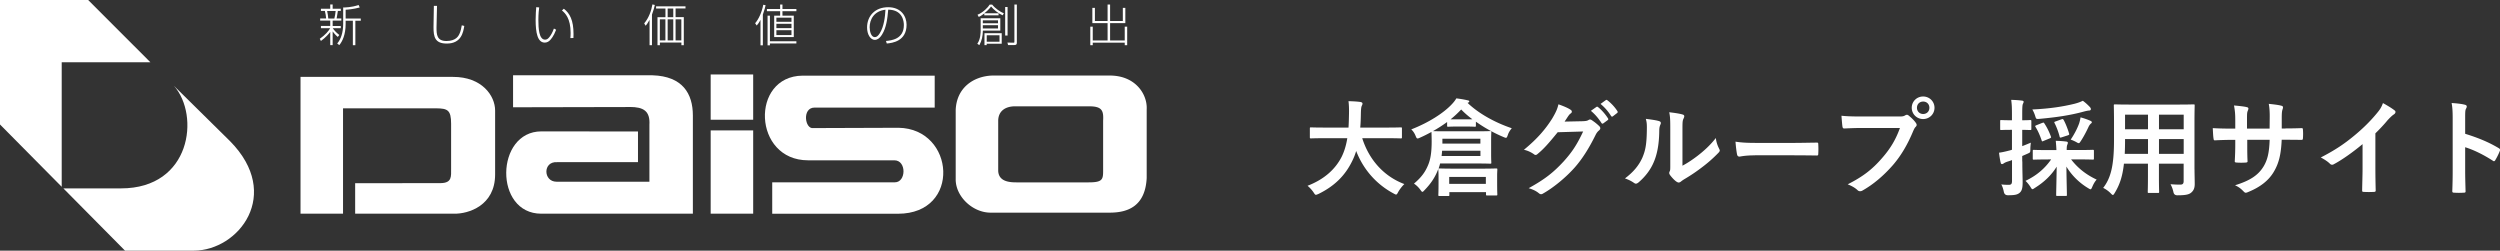
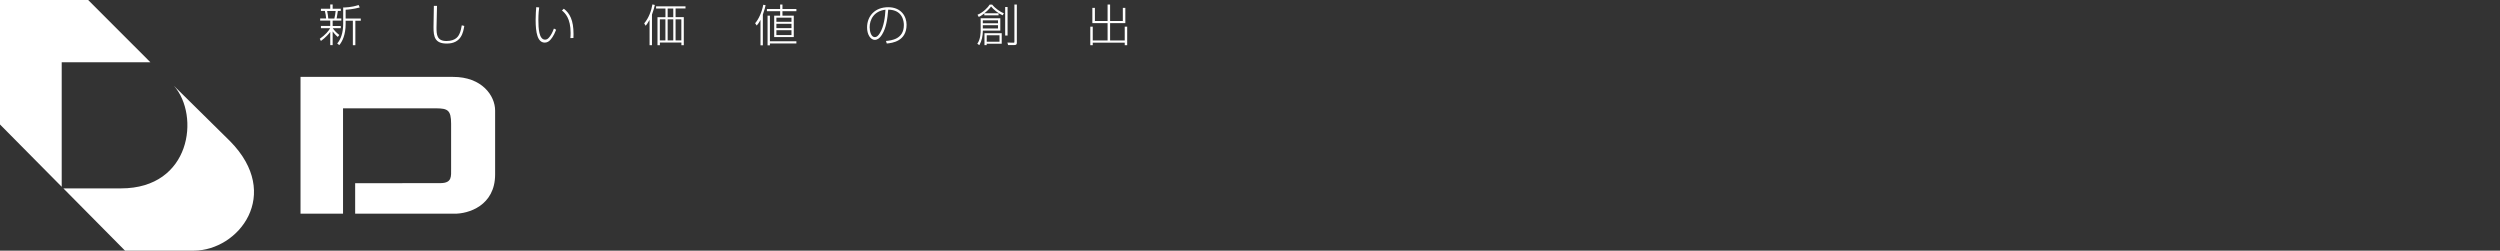
<svg xmlns="http://www.w3.org/2000/svg" id="_レイヤー_2" data-name="レイヤー_2" viewBox="0 0 498.72 50">
  <rect x="0" y="0" width="498.72" height="50" fill="#333333" stroke="none" />
  <defs>
    <style>.cls-1{fill:#fff}</style>
  </defs>
  <g id="FOOTER">
    <path class="cls-1" d="M67.38 7.37c-.17-.14-.55-.47-1.02-1.1v2.74h-.48V6.37c-.25.34-.91 1.12-1.86 1.8l-.23-.43c1.14-.8 1.78-1.58 2.08-2.12h-1.85v-.44h1.86V4.11h-2.01v-.43h1.19c-.03-.34-.14-1.15-.25-1.5h-.79v-.44h1.86V.89h.48v.85h1.62v.44h-.58c-.08.49-.17 1.14-.25 1.5h.94v.43h-1.73v1.07h1.62v.44h-1.6c.19.29.61.82 1.31 1.36l-.31.39m-.68-3.68c.14-.58.18-.88.26-1.5h-1.7c.1.41.19 1.03.23 1.5h1.21zm2.26 0h3.01v.45h-1.08v4.88h-.5V4.14h-1.44v.65c0 2.14-.65 3.49-1.27 4.21l-.41-.33c.72-.82 1.19-2.15 1.19-3.92V1.49c.37 0 1.59 0 3.08-.49l.22.49c-1.28.35-2.49.44-2.81.45v1.75zm18.22-2.52c0 .69-.1 3.73-.1 4.35 0 1.38.07 2.66 1.98 2.66s2.4-1.02 2.58-1.39c.26-.51.41-1.33.48-1.74l.5.12c-.21 1.28-.59 3.52-3.49 3.52-2.38 0-2.65-1.34-2.65-3.27 0-.68.06-3.65.07-4.25h.62m20.39.32c-.05.39-.16 1.22-.16 2.5 0 1.68.12 3.92 1.34 3.92.36 0 .61-.2.86-.52.21-.25.57-.78.9-1.7l.44.24c-.5 1.34-1.06 1.94-1.27 2.14-.14.14-.49.43-.99.43-1.45 0-1.83-1.97-1.83-4.55 0-1.02.08-1.96.12-2.52l.58.05m6.23 6.12c.02-.25.05-.56.05-1.02 0-2.93-1.09-3.96-1.73-4.49l.38-.35c1.18.91 1.93 2.29 1.93 5.04 0 .31 0 .53-.02.8l-.6.02zm16.29 1.42h-.49V3.96c-.38.7-.62.99-.78 1.18l-.29-.48c.95-1.12 1.41-2.51 1.64-3.78l.48.11c-.1.47-.26 1.09-.57 1.92v6.12m6.68-7.34h-1.97v1.73h1.64v5.59h-.48v-.52h-4.29v.52h-.48V3.43h1.59V1.7h-1.87v-.44h5.87v.44zm-4 6.37V3.85h-1.11v4.21h1.11zm1.57-4.63V1.7h-1.12v1.73h1.12zm0 4.63V3.85h-1.12v4.21h1.12zm1.61 0V3.85h-1.15v4.21h1.15zm16.26.98h-.47V3.96c-.33.65-.55.89-.76 1.13l-.31-.46c.71-.79 1.36-2.26 1.62-3.68l.47.09c-.08.36-.21.93-.55 1.87v6.14M156.09.9v.9h2.78v.43h-2.78v.89h2.26v4.27h-3.91V3.12h1.19v-.89h-2.64V1.8h2.64V.9h.46zm2.78 7.77h-5.28v.37h-.47V3.12h.47v5.11h5.28v.43zm-.98-4.32v-.83h-3.01v.83h3.01zm0 1.26v-.86h-3.01v.86h3.01zm0 1.38v-.96h-3.01v.96h3.01zm18.86 1.18c1.05-.1 3.56-.34 3.56-3.17 0-.75-.25-3.06-3.12-3.07-.16 1.89-.4 3.64-1.24 4.98-.55.88-1.1 1.05-1.42 1.05-.86 0-1.56-1.05-1.56-2.48 0-2.27 1.57-4.04 4.21-4.04s3.67 1.87 3.67 3.5c0 3.32-2.9 3.65-3.95 3.74l-.16-.51m-3.25-2.69c0 .74.27 1.93 1.03 1.93.34 0 .66-.24 1-.8.83-1.33 1.04-3.28 1.12-4.67-2.3.26-3.16 1.97-3.16 3.54zm26.05.62h-3.47c-.03 1.14-.19 1.97-.7 2.91l-.41-.28c.67-.95.67-2.3.67-2.69V3.65h3.92v2.44m-.35-3.43v.4h-2.84v-.38c-.61.48-.87.6-1.11.7l-.25-.44c1.11-.43 2.13-1.5 2.43-2.02h.5c.6.77 1.63 1.46 2.33 1.74l-.25.4c-.94-.42-1.81-1.17-2.31-1.77-.13.19-.45.66-1.34 1.36h2.83zm-.11 1.98v-.58h-3.03v.58h3.03zm0 1.04v-.65h-3.03v.65h3.03zm.74 3.05h-3V9h-.44V6.62h3.44v2.12zm-.44-.4v-1.3h-2.55v1.3h2.55zm1.13-1.24V1.4h.48v5.69h-.48zm2.33-6.18v7.6c0 .35-.11.48-.55.48h-1.2l-.13-.5 1.17.03c.22 0 .22-.06.22-.23V.91h.49zm15.57.66v2.62h2.53V.9h.5v3.29h2.54V1.57h.5v3.04h-3.04v3.46h2.92V5.32h.49v3.7h-.49v-.51h-6.38v.51h-.49v-3.7h.49v2.75h2.96V4.61h-3.04V1.57h.51M0 0v24.83l12.31 12.43V12.42H30L17.59 0H0m24.95 50h13.73c8.92-.02 17.7-11.21 7.22-21.83L34.72 17.14c5.17 5.89 3.41 20.44-10.58 20.44h-11.5L24.94 50m65.41-34.66h-30.4v27.29h8.48V21.61h18.61c2.26.02 2.95.36 2.95 3.06v8.93c0 1.58.21 2.89-2.06 2.93l-17.08.02v6.08H90.6c2.85.05 8.17-1.61 8.17-7.83V22.05c0-2.97-2.64-6.73-8.42-6.71" />
-     <path class="cls-1" d="M125.67 21.35l-23.32.05v-6.38h27.83c5.95.19 8.04 3.61 8.04 8.04v19.57H108c-9.5.03-9.2-16.42 0-16.42l19.27.02v6.12h-16.13c-2.89-.19-2.78 3.9-.12 3.9h18.53V24.93c.17-2.8-1.19-3.58-3.87-3.59m24.57-6.49h-8.48v9.04l8.48-.01v-9.03m-8.48 11.17h8.48v16.61h-8.48z" />
-     <path class="cls-1" d="M154.05 36.38v6.26h25.09c12.66 0 11.38-16.98.11-17.15l-17.01.06c-1.69.25-2.27-4.09.26-4.09h23.96v-6.37H160.1c-10.45.11-9.92 16.89 1.1 16.89h17.22c2.46 0 2.36 4.41.08 4.39-1.12-.01-24.44 0-24.44 0" />
-     <path class="cls-1" d="M221.39 15.07h-23.46c-3.74.14-7.1 2.43-7.28 6.86v13.73c-.09 3.52 3.43 6.86 7.13 6.76h23.61c3.56 0 7.07-1.25 7.36-6.9v-13.7c.17-2.95-2.18-6.75-7.36-6.75m-1.33 9.04v10.01c0 1.69-.17 2.26-2.87 2.26h-14.45c-1.44 0-3.51-.19-3.61-2.28v-9.89c-.04-2.11 1.5-3.02 3.42-3h14.75c2.59 0 2.87.91 2.76 2.89m44.14 3.47c-1.89 0-2.54.04-2.67.04-.21 0-.23-.02-.23-.25v-1.72c0-.21.02-.23.23-.23.13 0 .78.04 2.67.04h4.81c.06-.86.08-1.81.1-2.83.02-1.01-.02-1.76-.1-2.44.65.02 1.72.06 2.41.17.21.04.38.15.38.29 0 .17-.04.27-.13.44-.1.19-.17.55-.19 1.47-.02 1.03-.04 1.99-.13 2.9h5.42c1.89 0 2.54-.04 2.67-.04.21 0 .23.02.23.23v1.72c0 .23-.02.25-.23.25-.13 0-.78-.04-2.67-.04h-5.02c1.3 4.12 4.14 7.54 8.4 9.15-.44.42-.9 1.01-1.22 1.57-.19.36-.27.52-.44.52-.1 0-.25-.08-.48-.21-3.34-1.78-6-4.68-7.47-8.48-.21.71-.48 1.39-.8 2.02-1.45 2.98-3.63 5.04-6.72 6.55-.25.1-.4.17-.5.17-.17 0-.25-.13-.48-.48-.34-.5-.73-.92-1.2-1.32 3.38-1.3 5.56-3.34 6.8-5.77.52-1.05.9-2.27 1.13-3.72h-4.58zm22.7 6.19c-.61 1.62-1.47 2.88-2.75 4.2-.19.21-.29.31-.4.31s-.21-.13-.4-.4c-.36-.5-.82-.94-1.28-1.24 1.53-1.3 2.27-2.35 2.86-3.8.42-1.03.67-2.37.67-4.6 0-1.09-.04-1.72-.04-1.91-.73.4-1.51.8-2.31 1.15-.21.1-.36.15-.46.15-.19 0-.25-.17-.42-.57-.21-.52-.5-.92-.84-1.24 3.46-1.34 6.49-3.28 8.13-5.06.36-.38.65-.76.86-1.13.8.1 1.6.23 2.2.38.25.04.38.1.38.23s-.1.19-.34.29c2.1 2.02 5.27 3.86 8.82 5.06-.38.46-.61.82-.78 1.32-.15.42-.21.59-.4.59-.1 0-.25-.06-.46-.15-2.04-.86-3.93-1.93-5.52-3.07v.78c0 .21-.02.23-.23.23-.13 0-.5-.04-1.76-.04h-1.76c-1.26 0-1.64.04-1.76.04-.21 0-.23-.02-.23-.23v-.71c-.86.63-1.81 1.24-2.81 1.81.23.02.94.04 2.73.04h5.88c1.97 0 2.67-.04 2.79-.04.21 0 .23.02.23.21 0 .15-.04.59-.04 1.78v2.54c0 1.18.04 1.64.04 1.76 0 .19-.02.21-.23.21-.13 0-.82-.04-2.79-.04h-7.2c-.08.36-.19.71-.31 1.03.06-.04.08-.04.21-.04s.84.04 2.81.04h5.65c1.97 0 2.69-.04 2.81-.04.23 0 .25.02.25.23 0 .13-.04.57-.04 1.24v1.15c0 2.06.04 2.44.04 2.54 0 .21-.02.23-.25.23h-1.78c-.21 0-.23-.02-.23-.23v-.44h-7.31v.55c0 .21-.02.23-.23.23h-1.72c-.23 0-.25-.02-.25-.23 0-.15.04-.5.04-2.58v-.99c0-.9-.04-1.32-.04-1.47v-.08zm8.42-3.69h-7.64c-.02.38-.06.71-.1 1.05h7.75v-1.05zm-7.58-2.4v.97h7.58v-.97h-7.58zm1.36 9.01h7.31v-1.39h-7.31v1.39zm3.32-12.87c.63 0 1.03 0 1.3-.02-.84-.63-1.6-1.28-2.23-1.95-.63.67-1.34 1.34-2.12 1.97h3.04zm23.46.36c.55-.02.82-.1 1.05-.25.08-.06.17-.08.27-.08s.21.04.34.13c.52.34 1.01.73 1.43 1.13.19.17.27.34.27.48 0 .17-.1.31-.25.44-.29.23-.5.52-.69.9-1.41 2.86-2.75 4.89-4.16 6.49-1.81 2.04-4.3 4.07-6.38 5.23-.13.08-.23.1-.34.1-.17 0-.31-.08-.48-.23-.52-.42-1.18-.73-1.99-.97 3.28-1.81 4.93-3.13 6.99-5.35 1.66-1.85 2.62-3.28 3.88-5.96l-5.08.15c-1.72 2.12-2.77 3.32-3.97 4.3-.15.15-.29.23-.44.23-.1 0-.21-.04-.31-.13-.52-.38-1.3-.76-2.02-.9 2.73-2.23 4.35-4.18 5.65-6.24.69-1.18 1.01-1.83 1.24-2.83 1.2.42 1.99.78 2.46 1.11.15.1.21.23.21.36s-.06.25-.23.36c-.21.13-.36.36-.52.57-.23.36-.44.67-.69 1.05l3.78-.08zm2.6-2.84c.1-.08.19-.06.31.04.65.5 1.41 1.34 1.99 2.25.08.13.08.23-.06.34l-.88.65c-.15.1-.25.08-.36-.06-.63-.97-1.3-1.76-2.12-2.44l1.11-.78zm1.87-1.36c.13-.08.19-.06.31.04.78.59 1.53 1.43 1.99 2.16.08.13.1.25-.06.38l-.84.65c-.17.13-.27.06-.36-.06a9.98 9.98 0 00-2.1-2.41l1.05-.76zm10.63 4.2c.36.1.4.36.27.65-.23.46-.25.92-.25 1.43-.04 2.62-.44 4.62-1.13 6.17-.55 1.28-1.47 2.65-2.98 3.95-.21.17-.38.27-.55.27-.13 0-.25-.06-.4-.17-.52-.36-1.03-.61-1.78-.88 1.64-1.24 2.75-2.52 3.49-4.18.59-1.43.86-2.58.88-5.94 0-.8-.04-1.13-.21-1.76 1.2.15 2.16.29 2.67.46zm4.66 8.88c1.03-.55 1.99-1.2 2.98-1.95 1.26-.97 2.5-2.08 3.67-3.57.08.73.29 1.43.65 2.12.06.15.13.25.13.36 0 .15-.08.29-.31.52a26.897 26.897 0 01-3.11 2.75c-1.09.84-2.27 1.66-3.74 2.52-.38.25-.42.29-.61.44-.13.1-.27.17-.42.17-.13 0-.27-.06-.44-.17-.46-.31-.94-.86-1.26-1.28-.13-.19-.19-.31-.19-.44 0-.1.02-.19.08-.31.15-.27.13-.52.13-1.6v-6.57c0-1.83 0-2.69-.21-3.65.84.1 1.99.25 2.62.44.27.06.38.19.38.36 0 .13-.06.31-.17.52-.19.4-.19.82-.19 2.33v7.01zm14.45-2.06c-2.08 0-2.88.25-3.09.25-.25 0-.42-.13-.48-.44-.1-.48-.23-1.47-.31-2.54 1.36.21 2.41.25 4.54.25h6.76c1.6 0 3.21-.04 4.83-.06.31-.02.38.04.38.29.04.63.04 1.34 0 1.97 0 .25-.08.34-.38.31-1.57-.02-3.13-.04-4.68-.04h-7.56zm21.31-5.46c-1.36 0-2.56.06-3.46.1-.27.02-.36-.13-.4-.42-.06-.42-.15-1.51-.19-2.12.94.1 2.06.15 4.03.15h7.5c.63 0 .86-.04 1.15-.21.13-.08.25-.13.36-.13.13 0 .25.04.36.15.55.44 1.07.94 1.43 1.45.1.15.17.27.17.42 0 .13-.06.25-.21.4-.19.19-.29.4-.48.82-1.03 2.48-2.31 4.79-4.07 6.82-1.81 2.06-3.84 3.8-5.96 5-.19.13-.38.19-.57.19-.17 0-.36-.06-.52-.23-.48-.46-1.18-.84-1.95-1.15 3.07-1.55 4.93-3 6.87-5.25 1.64-1.87 2.71-3.65 3.55-5.98h-7.58zm14.51-4.03c0 1.26-1.01 2.25-2.27 2.25s-2.27-.99-2.27-2.25 1.01-2.25 2.27-2.25 2.27.99 2.27 2.25zm-3.5 0c0 .71.52 1.24 1.24 1.24s1.24-.52 1.24-1.24-.52-1.24-1.24-1.24-1.24.52-1.24 1.24zm21.02 10.71c0 1.99.06 3.15.06 4.18 0 1.18-.17 1.72-.63 2.1-.46.36-.99.46-2.31.46q-.65 0-.8-.63c-.13-.65-.31-1.18-.52-1.53.48.06.94.08 1.49.08.5 0 .65-.19.65-.8v-4.14c-.31.13-.63.23-.9.31-.38.13-.63.25-.76.36-.08.06-.21.13-.34.13s-.21-.08-.25-.25c-.15-.57-.25-1.28-.34-2.02.61-.08 1.2-.21 1.93-.4.19-.04.42-.1.65-.19V25.9h-.23c-1.36 0-1.78.04-1.91.04-.19 0-.21-.02-.21-.23V24.2c0-.23.02-.25.21-.25.13 0 .55.04 1.91.04h.23V22.9c0-1.36-.02-2.02-.15-2.98.78.02 1.43.06 2.14.15.21.02.34.1.34.21 0 .19-.08.31-.15.46-.1.25-.13.69-.13 2.12v1.13c1.09 0 1.45-.04 1.57-.04.23 0 .25.02.25.25v1.51c0 .21-.02.23-.25.23-.13 0-.48-.02-1.57-.04v3.25c.57-.21 1.15-.46 1.72-.69-.04.34-.1.8-.1 1.3 0 .69-.02.65-.61.92l-1.01.44v1.07zm5.14-.4c-2.02 0-2.71.04-2.83.04-.21 0-.23-.02-.23-.23v-1.49c0-.21.02-.23.23-.23.13 0 .82.04 2.83.04h1.66c-.02-.52-.06-1.11-.13-1.85.78.02 1.39.06 2.1.15.21.02.31.13.31.23 0 .19-.1.36-.15.52-.06.21-.08.5-.08.94h2.35c2.02 0 2.71-.04 2.83-.04.23 0 .25.02.25.23v1.49c0 .21-.02.23-.25.23-.13 0-.82-.04-2.83-.04h-1.47c1.32 1.72 2.98 3.04 5.1 4.03-.36.38-.63.86-.88 1.45-.15.34-.21.48-.36.48-.1 0-.25-.1-.5-.25-1.78-1.07-3.3-2.6-4.3-4.28.02 2.14.1 5.08.1 5.63 0 .21-.02.23-.25.23h-1.66c-.21 0-.23-.02-.23-.23 0-.55.08-3.44.1-5.61-1.05 1.7-2.5 3.09-4.39 4.26-.21.15-.34.23-.44.23-.13 0-.21-.15-.42-.48-.34-.52-.65-.88-.97-1.18 2.2-1.05 3.84-2.44 5.12-4.28h-.63zm8.34-10.45c.13.15.19.25.19.42 0 .13-.1.27-.34.27-.31.02-.65.1-1.07.21-2.77.76-5.54 1.15-8.82 1.45-.69.06-.69.04-.88-.59-.15-.48-.36-.94-.57-1.28 3.61-.17 6.15-.59 8.38-1.13.82-.21 1.26-.4 1.7-.61.57.42 1.03.86 1.41 1.26zm-9.51 3.17c.23-.1.29-.13.42.08.52.78.97 1.7 1.3 2.6.08.21.08.27-.23.4l-1.22.5c-.25.13-.31.13-.38-.08-.34-1.01-.73-1.91-1.22-2.69-.13-.19-.08-.25.17-.36l1.15-.46zm3.82-.72c.29-.1.31-.08.44.1.4.71.86 1.89 1.09 2.71.08.23.04.27-.25.38l-1.24.4c-.27.08-.34.08-.4-.17-.21-.86-.63-1.97-1.01-2.69-.08-.19-.06-.23.21-.31l1.15-.42zm3.55.78c.08-.27.21-.71.27-1.18.71.19 1.36.42 1.89.65.23.1.36.19.36.31 0 .15-.04.17-.19.29-.19.17-.36.42-.48.69-.34.73-.88 1.81-1.51 2.77-.21.31-.29.44-.42.44s-.27-.08-.52-.23c-.4-.21-.78-.38-1.09-.48.76-1.13 1.32-2.23 1.7-3.28zm23.01 9.22c0 .97.04 2.04.04 2.9 0 .78-.21 1.3-.69 1.7-.4.36-1.03.55-2.77.55q-.65 0-.78-.61c-.15-.67-.34-1.15-.59-1.6.86.06 1.26.08 1.95.08.48 0 .67-.21.67-.69v-3.49h-4.93v2.5c0 2.04.04 2.98.04 3.11 0 .21-.02.23-.23.23h-1.81c-.21 0-.23-.02-.23-.23 0-.15.04-1.07.04-3.11v-2.5h-4.79c-.29 2.6-.86 4.22-1.83 5.82-.17.29-.27.42-.38.42s-.21-.1-.44-.34c-.5-.5-.99-.82-1.49-1.07 1.53-1.97 2.16-4.47 2.16-9.53v-3.44c0-2.18-.04-3.32-.04-3.44 0-.23.02-.25.25-.25.13 0 .86.04 2.88.04h9.87c2.04 0 2.75-.04 2.9-.04.21 0 .23.02.23.25 0 .13-.04 1.26-.04 3.44v9.3zm-9.28-3.11v-2.96h-4.58v.23c0 1.01-.02 1.91-.06 2.73h4.64zm0-4.91v-2.92h-4.58v2.92h4.58zm2.19-2.92v2.92h4.93v-2.92h-4.93zm4.93 7.83v-2.96h-4.93v2.96h4.93zm20.33-5.08c1.03 0 2.2-.02 3.17-.06.25-.02.27.1.29.34.04.52.04 1.13 0 1.66-.02.27-.06.36-.36.34-.71 0-1.99-.02-3.02-.02h-.86c-.13 3-.59 4.77-1.62 6.47-1.05 1.74-2.75 3-4.96 3.91-.29.13-.46.19-.59.19s-.23-.06-.4-.23c-.63-.65-1.03-.94-1.74-1.26 2.98-.92 4.6-1.99 5.67-3.72.82-1.34 1.15-2.79 1.24-5.35h-4.47v.76c0 1.24 0 2.37.06 3.49.02.23-.13.27-.36.29-.55.04-1.24.04-1.81 0-.27-.02-.4-.06-.38-.29.06-1.09.1-2.12.1-3.44v-.8h-.63c-1.13 0-2.81.06-3.46.1-.17 0-.23-.13-.25-.4-.08-.44-.1-1.18-.15-2.04.88.06 2.25.1 3.86.1h.63v-1.53c0-1.34-.04-1.87-.25-3.09 1.09.1 2.12.21 2.56.34.23.04.31.15.31.29 0 .13-.06.27-.13.44-.15.38-.15.59-.15 2.02v1.53h4.51l.02-2.06c.02-1.18-.04-2.14-.19-2.88.8.08 1.95.21 2.46.36.29.06.38.17.38.34 0 .08-.02.21-.08.38-.15.4-.17.94-.17 1.85v1.99h.73zm17.91 7.93c0 1.45.02 2.69.06 4.37.02.27-.08.36-.31.36-.67.04-1.43.04-2.1 0-.23 0-.31-.08-.29-.34.02-1.51.08-2.88.08-4.3v-4.89c-1.85 1.55-4.09 3.15-5.77 4.03-.1.06-.21.08-.31.08-.17 0-.29-.06-.44-.21-.48-.48-1.18-.9-1.81-1.24 2.9-1.49 4.68-2.71 6.61-4.3 1.66-1.36 3.17-2.83 4.47-4.39.71-.84.99-1.26 1.32-2.16.94.52 1.87 1.09 2.33 1.47.13.08.17.21.17.31 0 .17-.13.36-.29.46-.36.23-.69.55-1.26 1.15-.82.99-1.6 1.81-2.46 2.65v6.95zm17.92-6.86c2.56.8 4.6 1.62 6.68 2.86.23.13.34.27.23.55-.27.69-.61 1.34-.9 1.83-.08.15-.17.23-.27.23-.06 0-.15-.02-.23-.1-1.93-1.24-3.82-2.16-5.52-2.69v4.64c0 1.36.04 2.6.08 4.12.02.25-.08.31-.38.31-.61.04-1.26.04-1.87 0-.29 0-.4-.06-.4-.31.06-1.55.08-2.79.08-4.14V23.66c0-1.57-.06-2.27-.21-3.11.97.06 2.02.17 2.62.34.29.06.4.19.4.36 0 .13-.06.29-.17.48-.15.27-.15.8-.15 1.97v3z" />
  </g>
</svg>